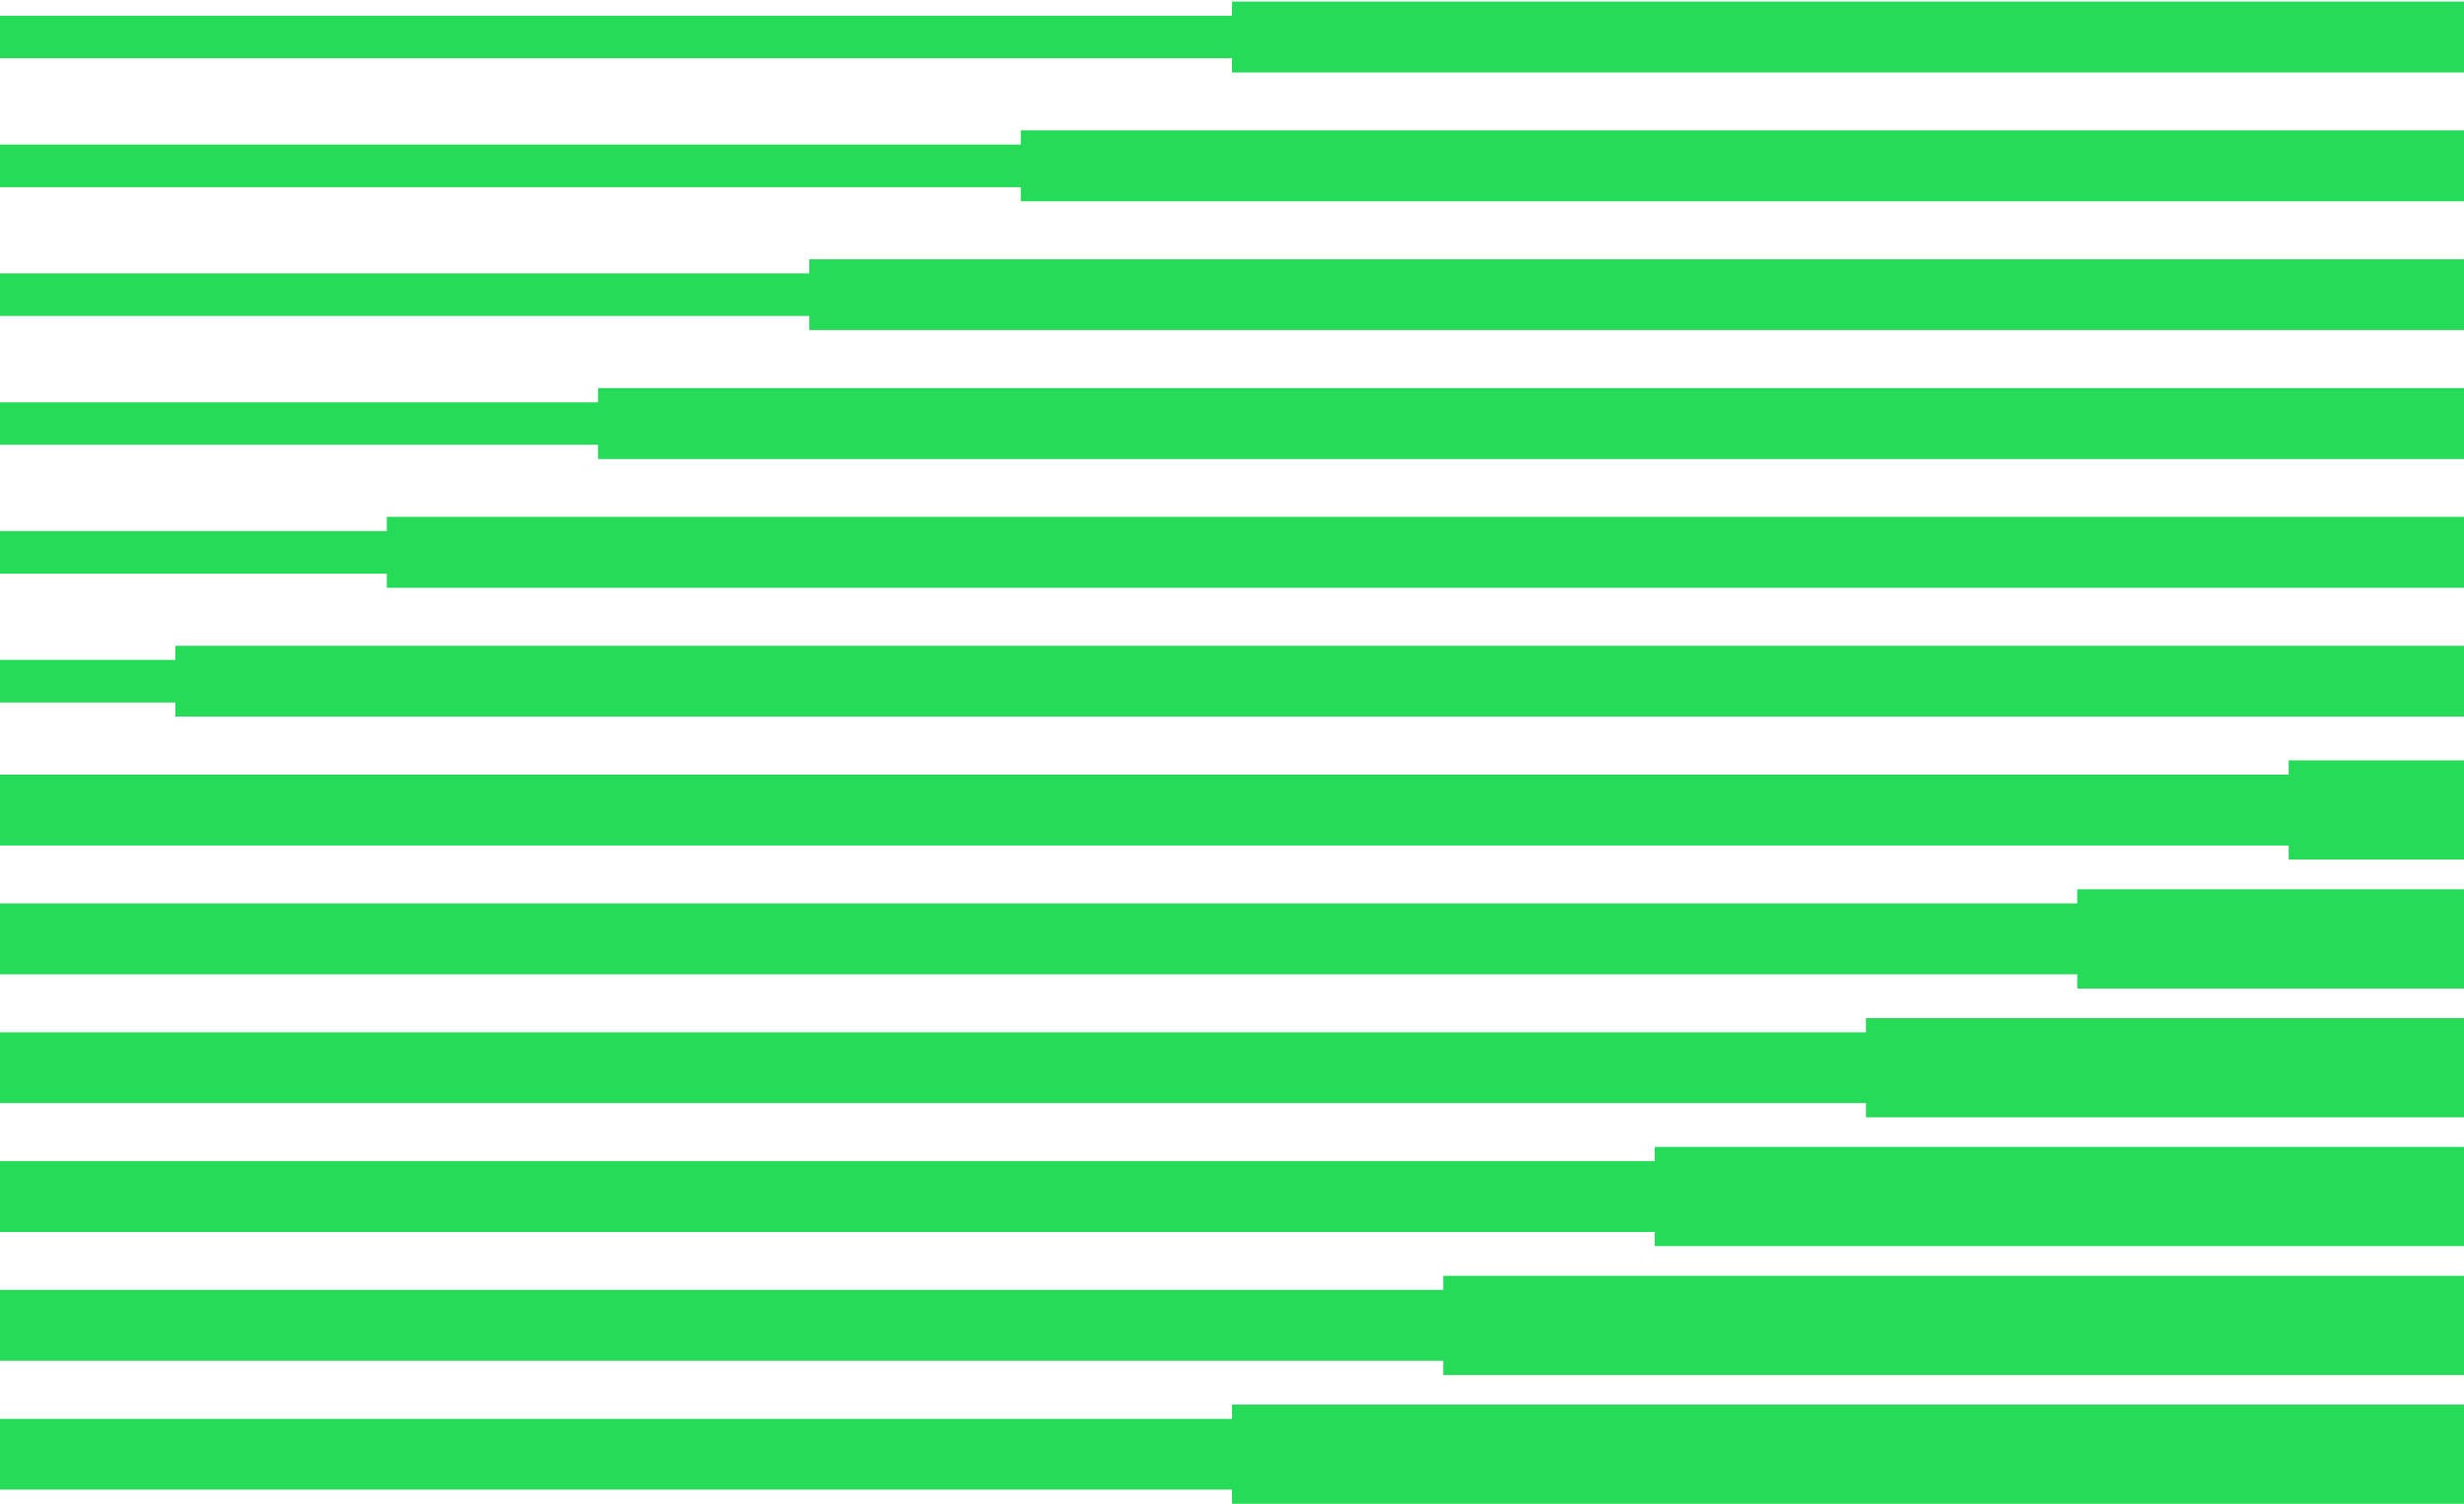
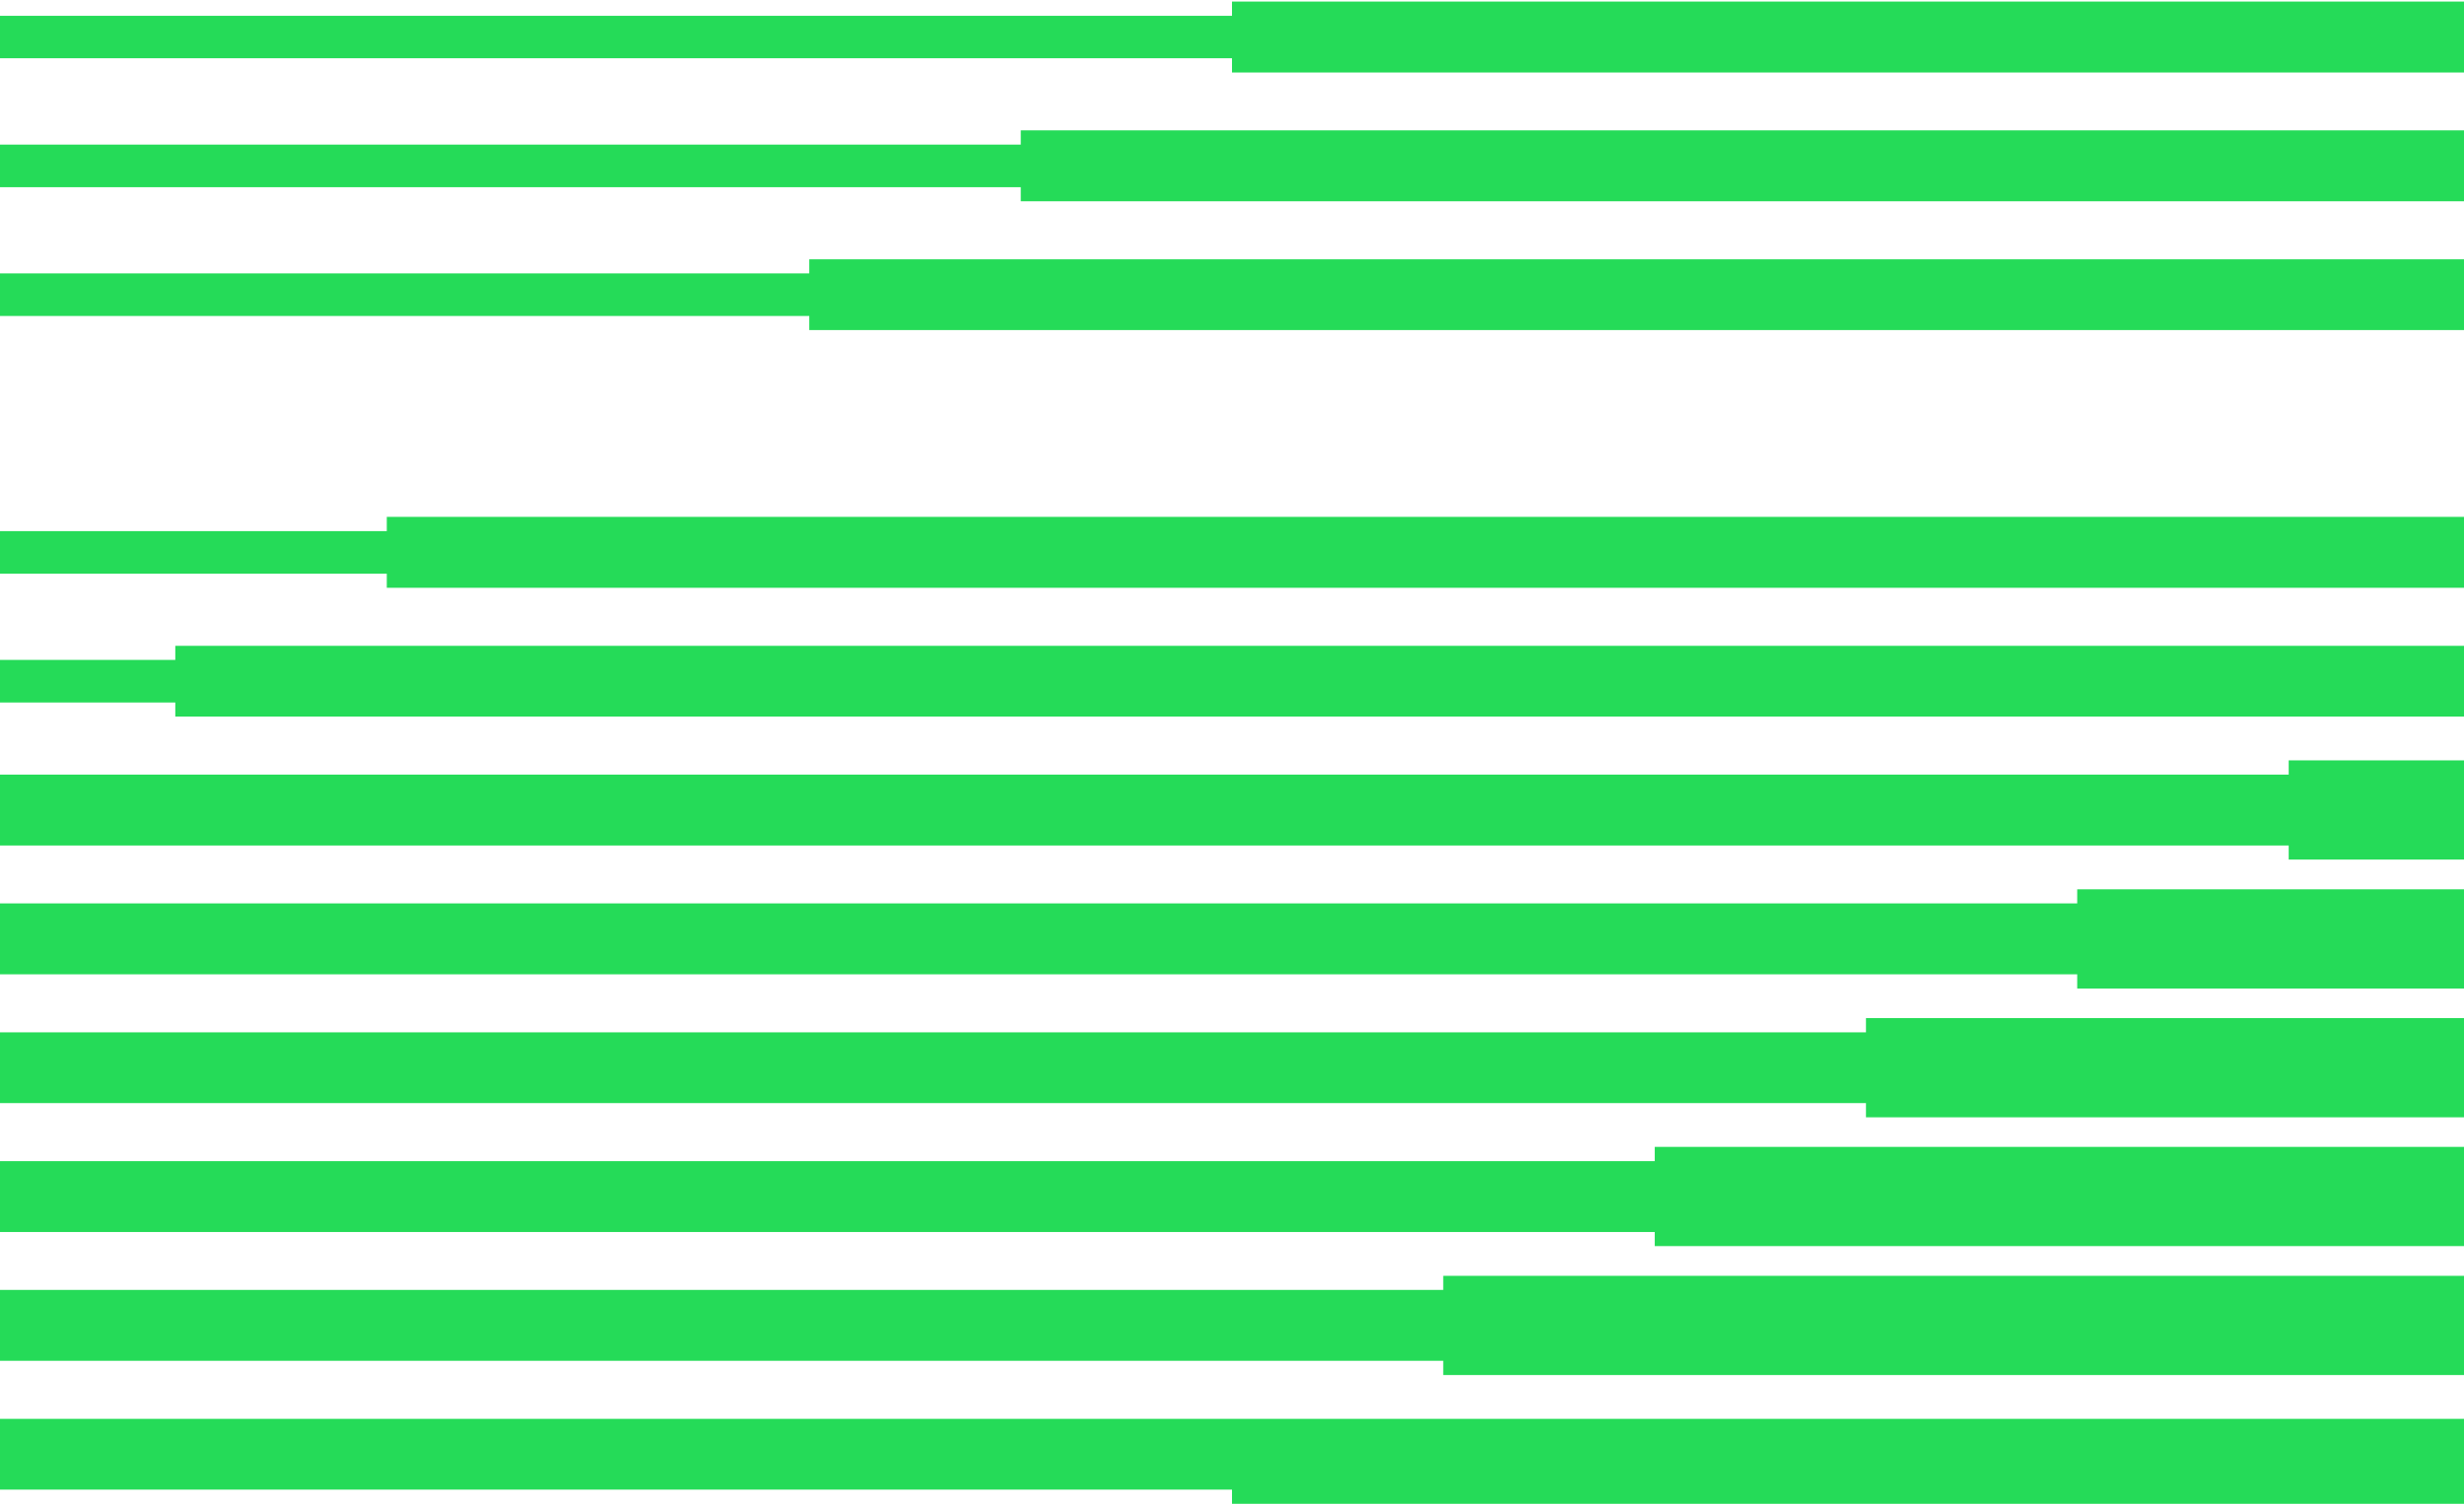
<svg xmlns="http://www.w3.org/2000/svg" width="426" height="260" viewBox="0 0 426 260" fill="none">
  <path d="M426 220.581V237.734H249.521V235.27H0V223.016H249.521V220.581H426Z" fill="#25DB58" />
  <path d="M426 198.287V215.44H286.085V213.005H0V200.751H286.085V198.287H426Z" fill="#25DB58" />
  <path d="M426 176.021V193.173H322.607V190.717H0V178.484H322.607V176.021H426Z" fill="#25DB58" />
  <path d="M426 153.755V170.908H359.128V168.451H0V156.19H359.128V153.755H426Z" fill="#25DB58" />
  <path d="M426 131.461V148.614H395.692V146.179H0V133.925H395.692V131.461H426Z" fill="#25DB58" />
  <path d="M426 111.658V123.891H30.308V121.456H0V114.093H30.308V111.658H426Z" fill="#25DB58" />
  <path d="M426 89.363V101.625H66.872V99.189H0V91.827H66.872V89.363H426Z" fill="#25DB58" />
-   <path d="M426 67.098V79.359H103.393V76.895H0V69.561H103.393V67.098H426Z" fill="#25DB58" />
  <path d="M426 44.832V57.065H139.915V54.63H0V47.267H139.915V44.832H426Z" fill="#25DB58" />
  <path d="M426 22.537V34.798H176.479V32.363H0V25.001H176.479V22.537H426Z" fill="#25DB58" />
-   <path d="M426 242.848V260.001H213V257.537H0V245.311H213V242.848H426Z" fill="#25DB58" />
+   <path d="M426 242.848V260.001H213V257.537H0V245.311H213H426Z" fill="#25DB58" />
  <path d="M426 0.271V12.533H213V10.069H0V2.735H213V0.271H426Z" fill="#25DB58" />
</svg>